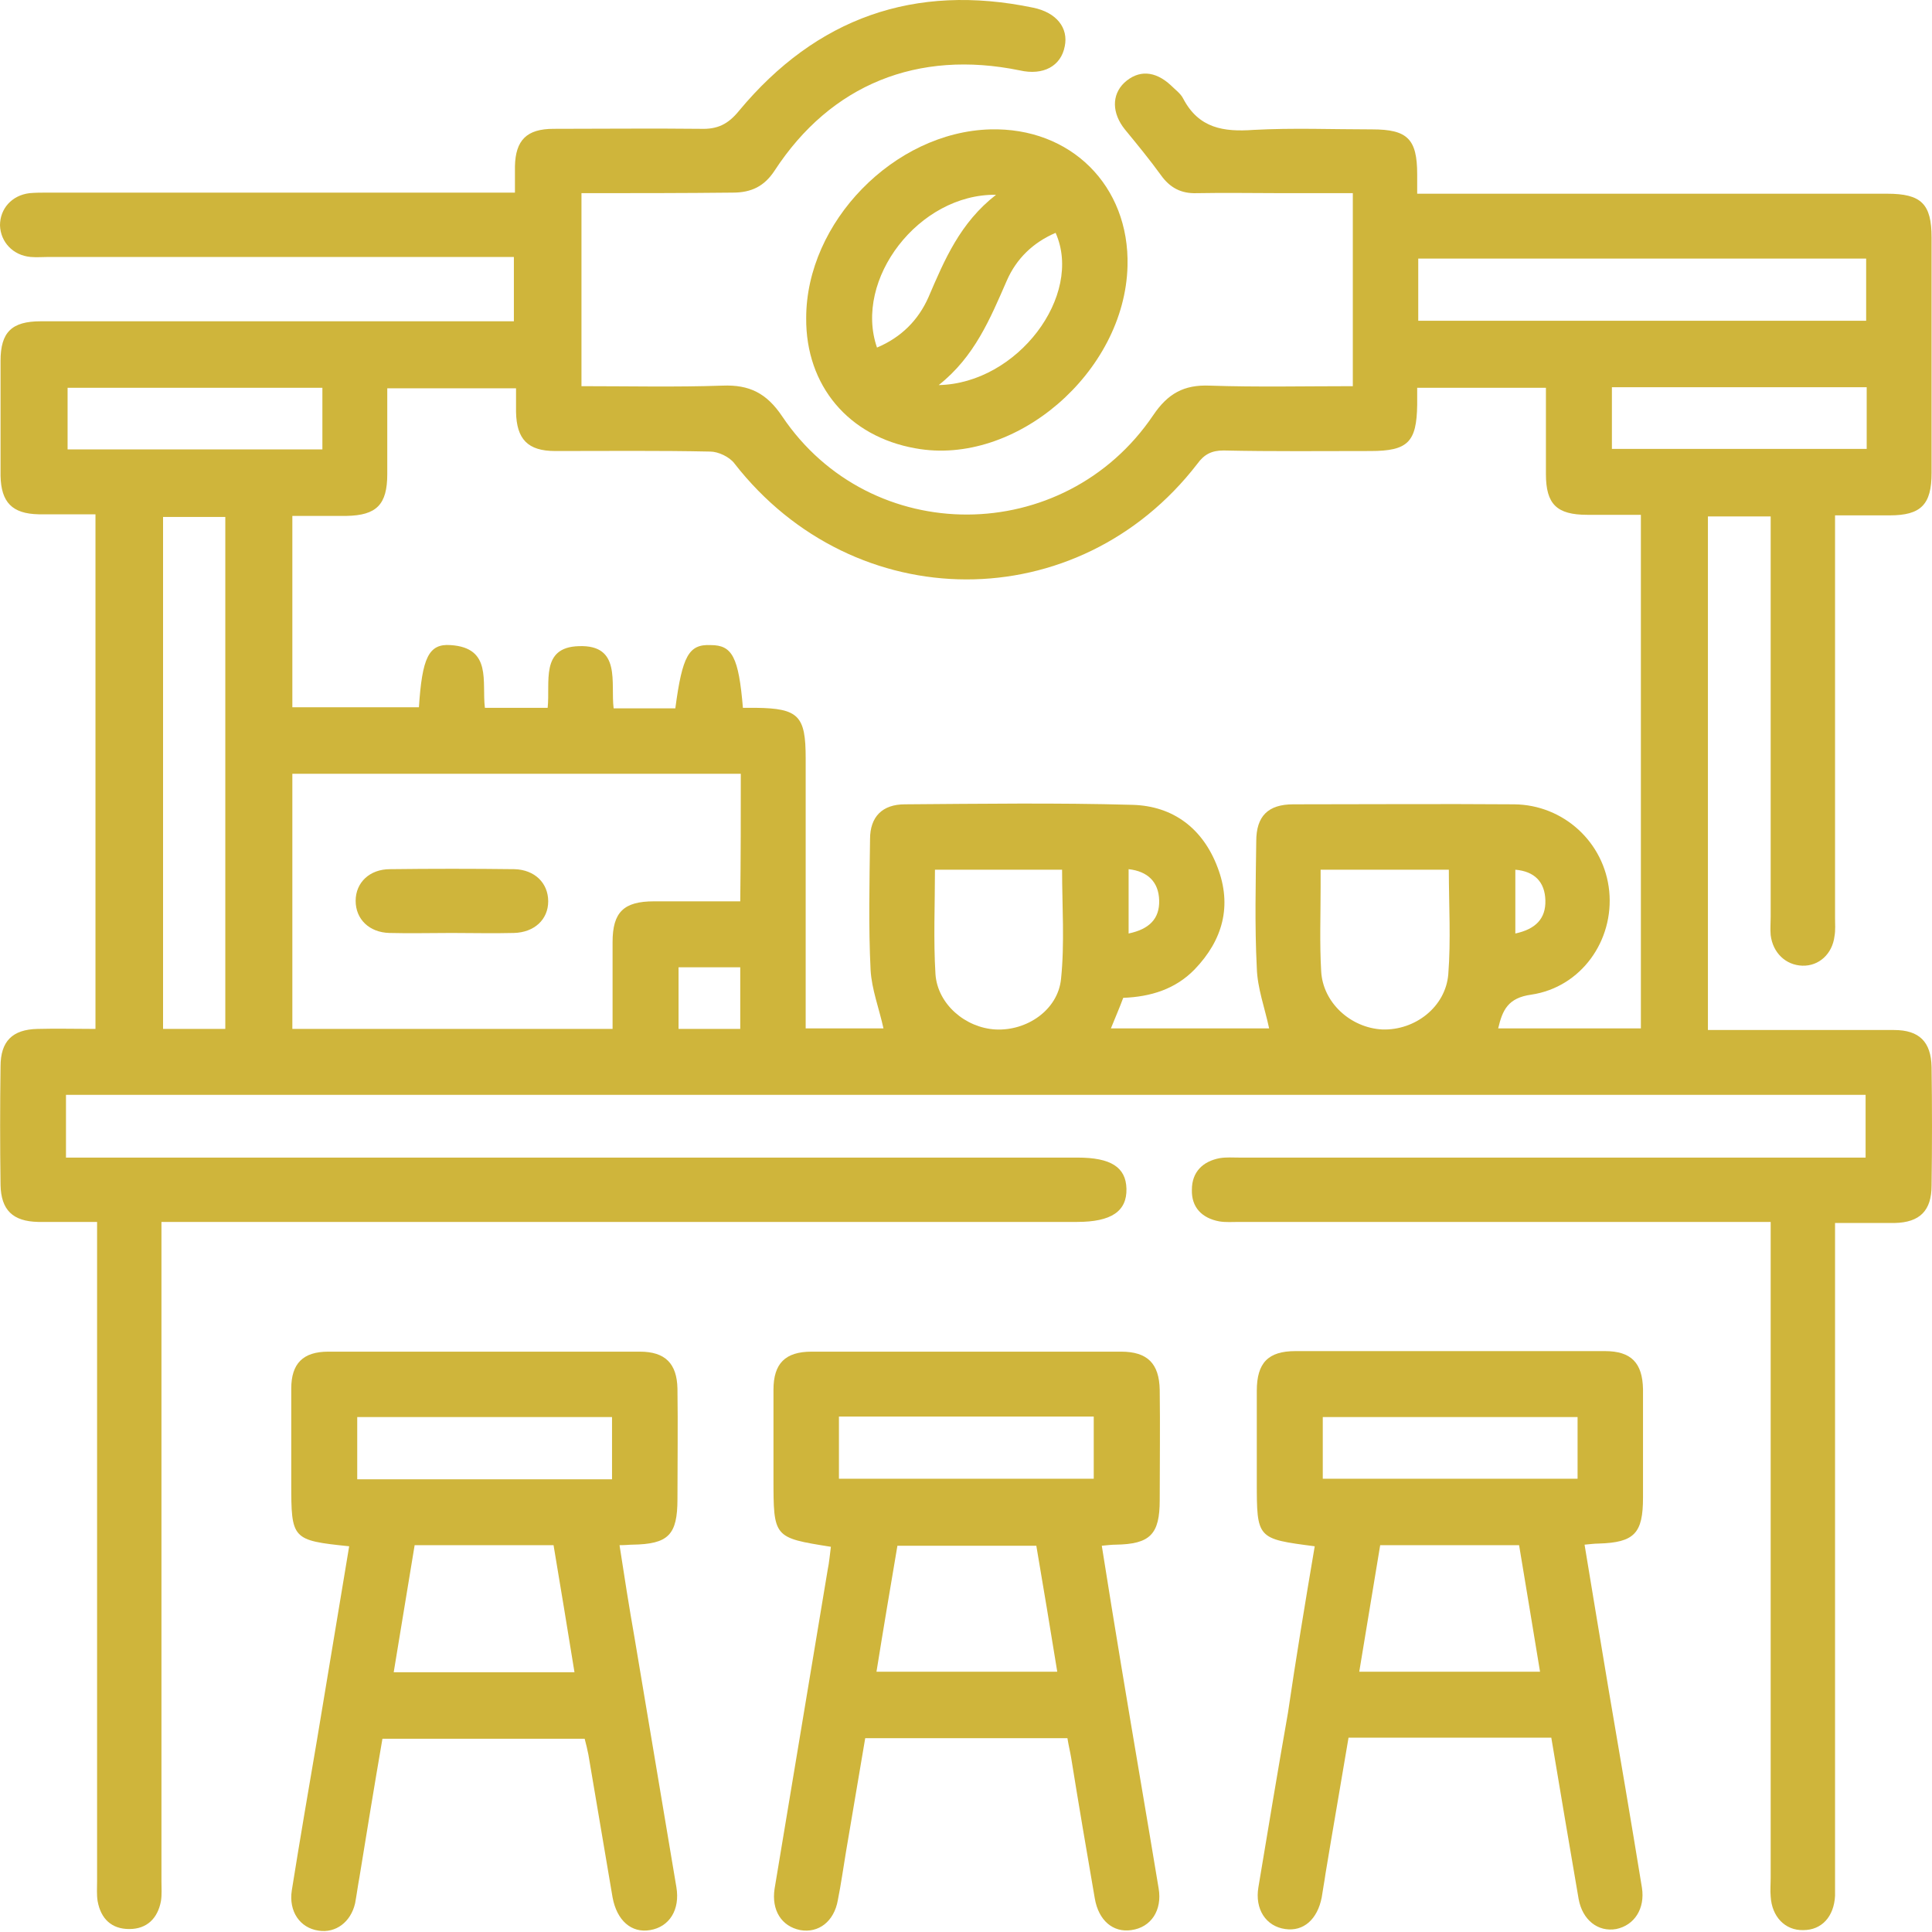
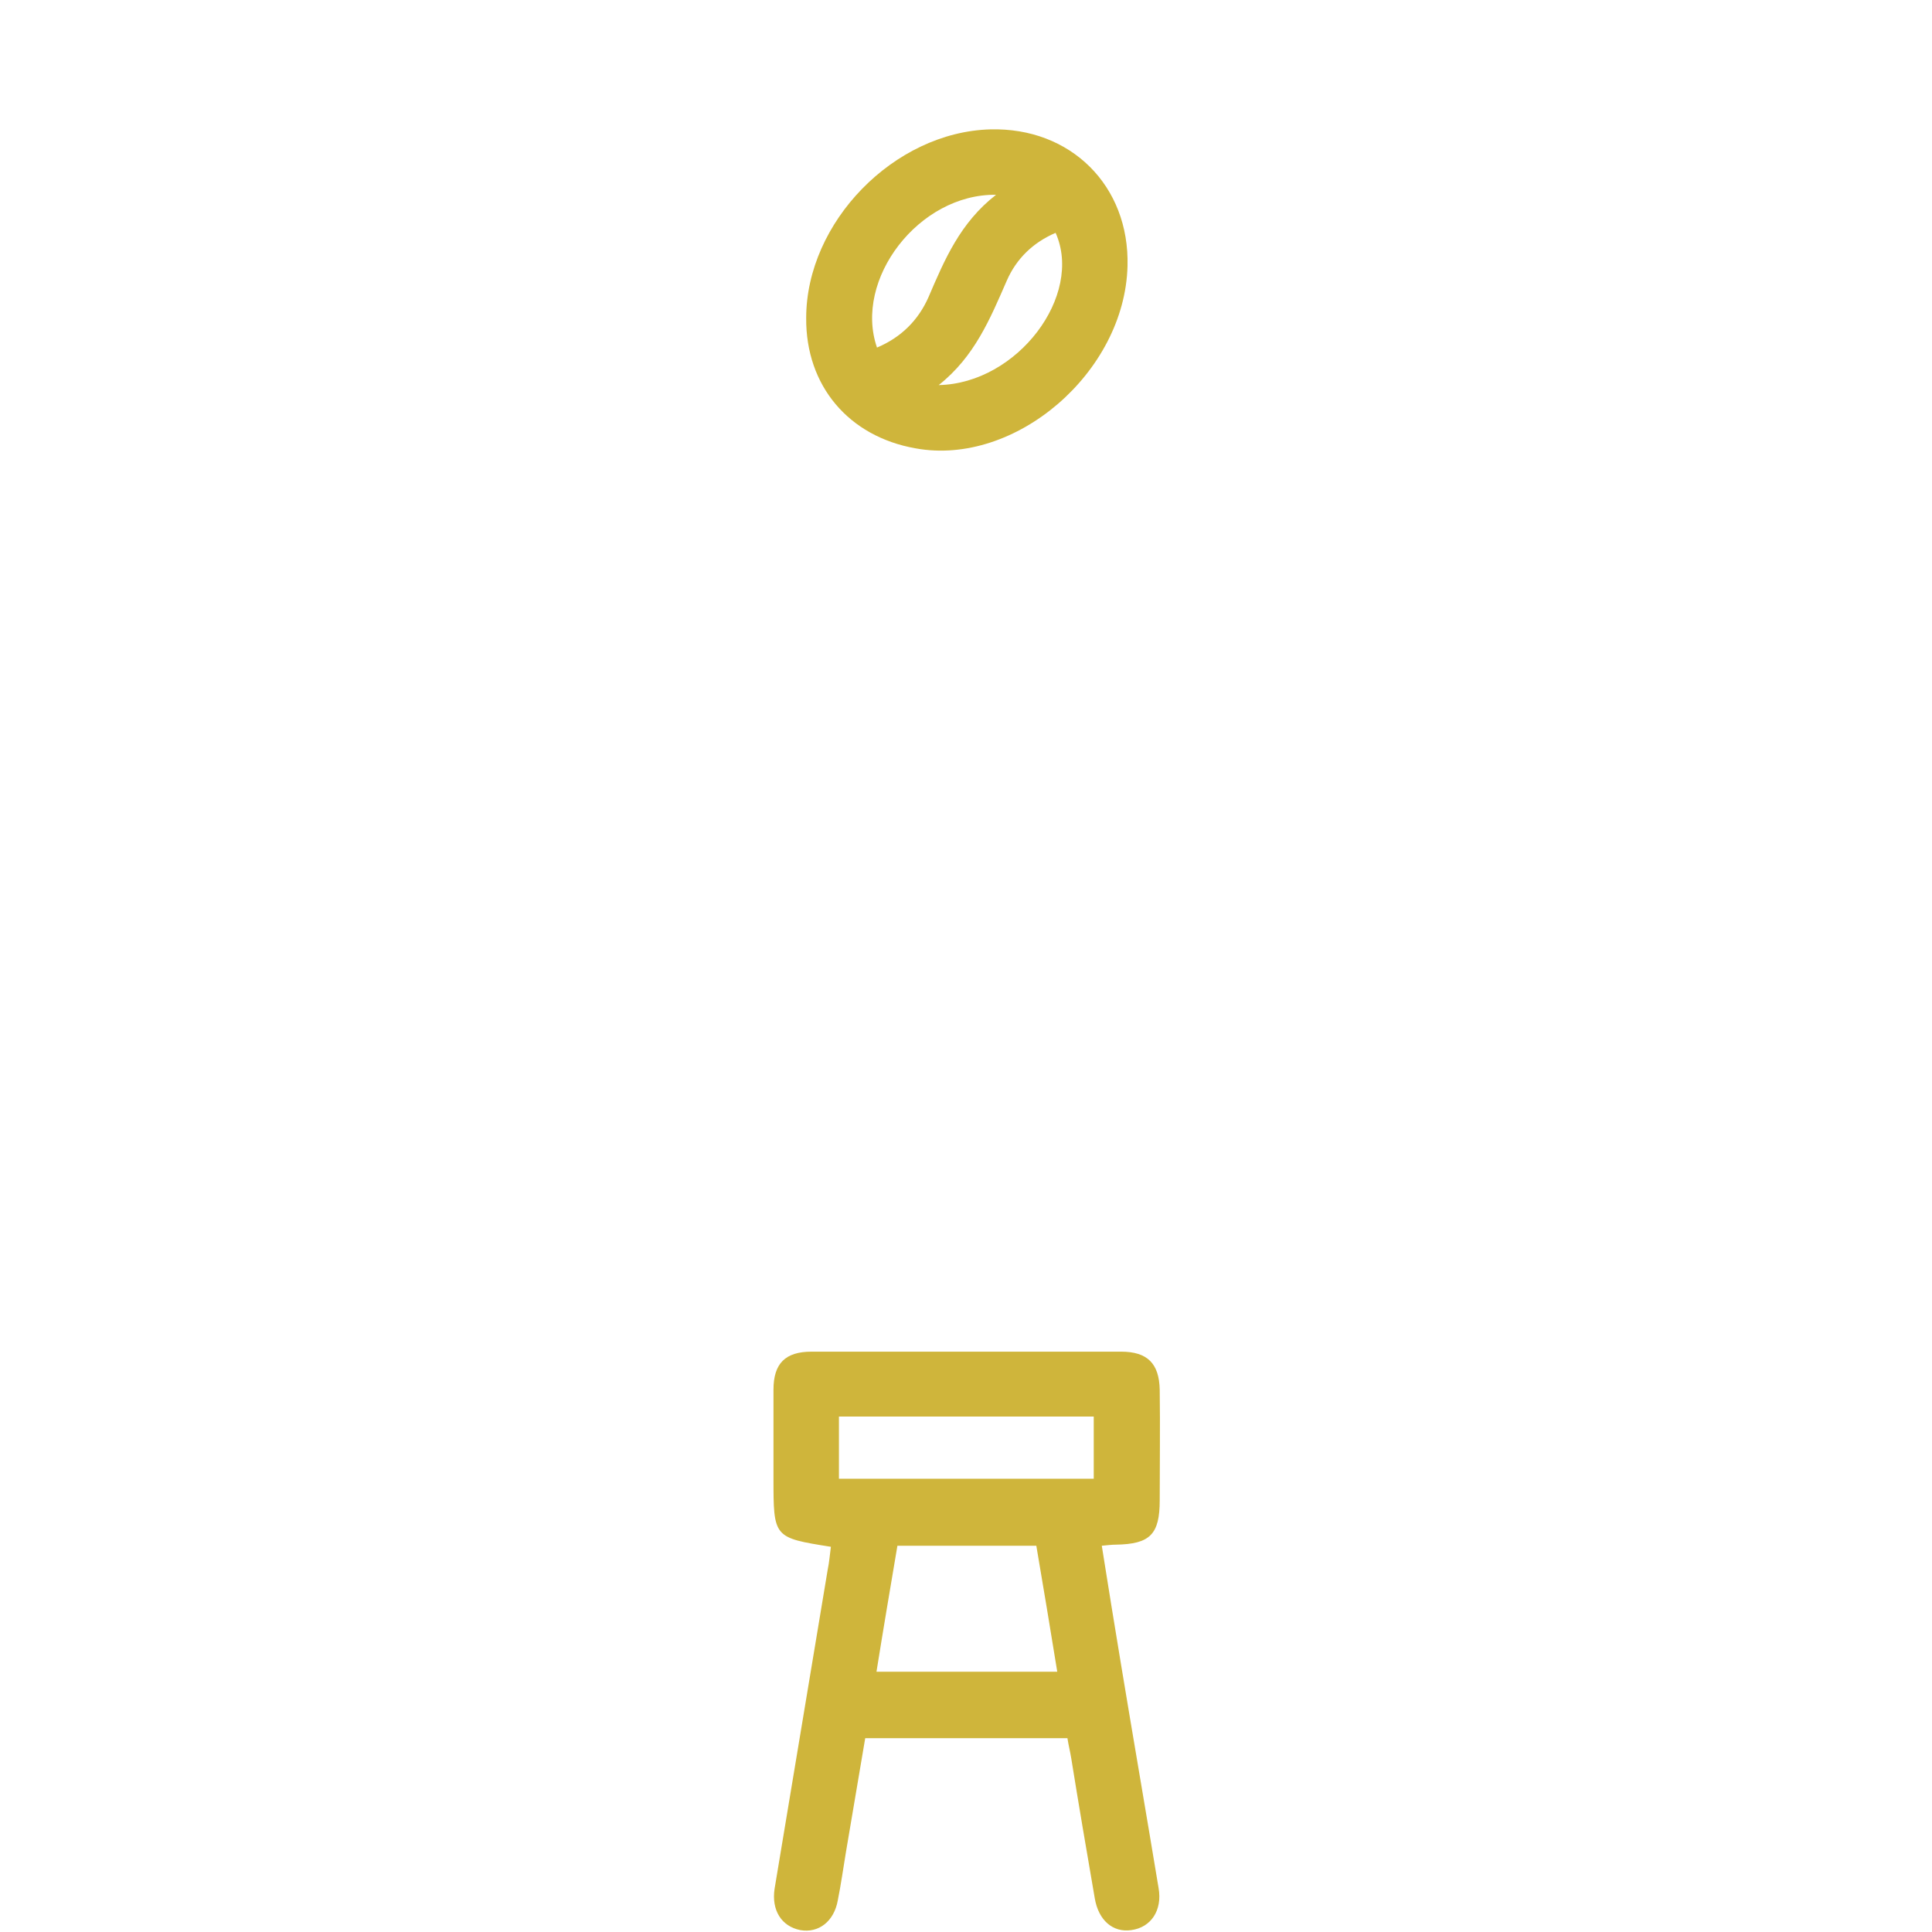
<svg xmlns="http://www.w3.org/2000/svg" width="60" height="60" viewBox="0 0 60 60" fill="none">
-   <path d="M18.058 5.999C18.058 8.03 18.058 9.978 18.058 11.993C19.541 11.993 20.99 12.026 22.439 11.976C23.272 11.943 23.805 12.209 24.288 12.925C27.037 17.02 33.051 16.987 35.816 12.892C36.266 12.226 36.765 11.943 37.565 11.976C39.031 12.026 40.514 11.993 42.013 11.993C42.013 9.978 42.013 8.03 42.013 5.999C41.297 5.999 40.58 5.999 39.847 5.999C38.948 5.999 38.048 5.982 37.165 5.999C36.682 6.016 36.332 5.832 36.049 5.433C35.699 4.95 35.316 4.484 34.933 4.018C34.533 3.518 34.517 2.952 34.916 2.569C35.349 2.17 35.866 2.186 36.366 2.653C36.499 2.786 36.666 2.902 36.749 3.069C37.232 3.984 37.998 4.101 38.931 4.034C40.147 3.968 41.38 4.018 42.613 4.018C43.712 4.018 44.012 4.317 44.012 5.416C44.012 5.583 44.012 5.749 44.012 6.016C44.279 6.016 44.512 6.016 44.745 6.016C49.359 6.016 53.99 6.016 58.605 6.016C59.671 6.016 59.987 6.332 59.987 7.381C59.987 9.812 59.987 12.242 59.987 14.69C59.987 15.672 59.654 16.005 58.688 16.005C58.155 16.005 57.605 16.005 56.989 16.005C56.989 16.271 56.989 16.488 56.989 16.704C56.989 20.633 56.989 24.562 56.989 28.508C56.989 28.691 57.006 28.891 56.972 29.074C56.906 29.624 56.489 30.007 55.973 29.99C55.456 29.973 55.057 29.59 54.99 29.041C54.973 28.858 54.99 28.675 54.99 28.475C54.99 24.562 54.99 20.65 54.99 16.738C54.99 16.521 54.99 16.288 54.99 16.038C54.307 16.038 53.691 16.038 53.041 16.038C53.041 21.333 53.041 26.627 53.041 31.988C53.557 31.988 54.074 31.988 54.574 31.988C55.989 31.988 57.405 31.988 58.821 31.988C59.604 31.988 59.971 32.354 59.987 33.137C60.004 34.369 60.004 35.601 59.987 36.816C59.987 37.599 59.621 37.965 58.838 37.981C58.555 37.981 58.255 37.981 57.972 37.981C57.689 37.981 57.389 37.981 56.989 37.981C56.989 38.231 56.989 38.481 56.989 38.714C56.989 45.24 56.989 51.783 56.989 58.31C56.989 58.493 56.989 58.693 56.989 58.876C56.956 59.525 56.572 59.941 56.006 59.941C55.44 59.958 55.023 59.525 54.99 58.892C54.973 58.709 54.99 58.526 54.99 58.326C54.99 51.817 54.99 45.307 54.99 38.781C54.99 38.531 54.99 38.281 54.99 37.948C54.707 37.948 54.474 37.948 54.224 37.948C48.976 37.948 43.729 37.948 38.481 37.948C38.281 37.948 38.065 37.965 37.865 37.931C37.332 37.832 36.999 37.499 37.015 36.949C37.015 36.4 37.349 36.067 37.882 35.967C38.081 35.934 38.298 35.95 38.498 35.95C44.728 35.95 50.942 35.95 57.172 35.95C57.422 35.95 57.655 35.95 57.938 35.95C57.938 35.284 57.938 34.668 57.938 34.002C39.331 34.002 20.707 34.002 2.049 34.002C2.049 34.618 2.049 35.251 2.049 35.95C2.299 35.95 2.549 35.95 2.799 35.95C13.027 35.95 23.239 35.95 33.467 35.95C34.5 35.95 34.966 36.25 34.983 36.916C35 37.615 34.517 37.948 33.45 37.948C24.255 37.948 15.043 37.948 5.847 37.948C5.597 37.948 5.347 37.948 5.014 37.948C5.014 38.215 5.014 38.448 5.014 38.697C5.014 45.274 5.014 51.85 5.014 58.426C5.014 58.626 5.031 58.842 4.998 59.042C4.898 59.575 4.564 59.908 4.015 59.908C3.465 59.908 3.132 59.592 3.032 59.042C2.999 58.842 3.015 58.626 3.015 58.426C3.015 51.867 3.015 45.324 3.015 38.764C3.015 38.514 3.015 38.264 3.015 37.948C2.382 37.948 1.782 37.948 1.183 37.948C0.4 37.931 0.033 37.582 0.017 36.799C1.62679e-05 35.567 1.62679e-05 34.335 0.017 33.12C0.017 32.337 0.383 31.971 1.166 31.954C1.749 31.938 2.332 31.954 2.965 31.954C2.965 26.643 2.965 21.349 2.965 15.972C2.382 15.972 1.799 15.972 1.199 15.972C0.383 15.955 0.033 15.605 0.017 14.773C0.017 13.591 0.017 12.409 0.017 11.21C0.017 10.311 0.367 9.978 1.266 9.978C5.93 9.978 10.595 9.978 15.259 9.978C15.492 9.978 15.709 9.978 15.959 9.978C15.959 9.312 15.959 8.696 15.959 7.98C15.726 7.98 15.492 7.98 15.259 7.98C10.678 7.98 6.097 7.98 1.516 7.98C1.333 7.98 1.133 7.997 0.95 7.98C0.4 7.93 0.017 7.514 0 6.998C0 6.482 0.366 6.066 0.916 5.999C1.099 5.982 1.283 5.982 1.483 5.982C6.064 5.982 10.645 5.982 15.226 5.982C15.459 5.982 15.676 5.982 15.992 5.982C15.992 5.683 15.992 5.416 15.992 5.167C16.009 4.351 16.359 4.001 17.192 4.001C18.708 4.001 20.24 3.984 21.756 4.001C22.273 4.018 22.606 3.868 22.956 3.435C25.354 0.555 28.403 -0.527 32.084 0.238C32.817 0.388 33.184 0.871 33.067 1.437C32.951 2.053 32.401 2.353 31.668 2.186C28.503 1.537 25.804 2.619 24.055 5.3C23.738 5.783 23.339 5.982 22.756 5.982C21.24 5.999 19.674 5.999 18.058 5.999ZM23.072 21.982C23.239 21.982 23.355 21.982 23.472 21.982C24.805 21.998 25.021 22.232 25.021 23.547C25.021 26.127 25.021 28.708 25.021 31.289C25.021 31.505 25.021 31.721 25.021 31.938C25.904 31.938 26.687 31.938 27.437 31.938C27.303 31.322 27.07 30.723 27.037 30.123C26.97 28.775 27.003 27.426 27.02 26.061C27.02 25.362 27.403 24.979 28.103 24.979C30.452 24.962 32.817 24.929 35.166 24.995C36.449 25.029 37.365 25.744 37.815 26.943C38.265 28.125 37.981 29.191 37.099 30.107C36.499 30.723 35.733 30.956 34.883 30.989C34.766 31.305 34.633 31.605 34.5 31.938C36.182 31.938 37.815 31.938 39.414 31.938C39.281 31.305 39.048 30.689 39.031 30.057C38.964 28.741 38.998 27.443 39.014 26.127C39.014 25.345 39.381 24.979 40.164 24.979C42.446 24.979 44.745 24.962 47.027 24.979C48.56 24.995 49.826 26.161 49.976 27.676C50.126 29.207 49.109 30.656 47.56 30.889C46.827 30.989 46.661 31.372 46.527 31.938C48.027 31.938 49.493 31.938 50.959 31.938C50.959 26.61 50.959 21.316 50.959 15.988C50.376 15.988 49.842 15.988 49.293 15.988C48.343 15.988 48.01 15.655 48.01 14.723C48.01 13.841 48.01 12.941 48.01 12.043C46.644 12.043 45.345 12.043 44.012 12.043C44.012 12.242 44.012 12.409 44.012 12.575C43.995 13.724 43.729 14.007 42.563 14.007C41.047 14.007 39.514 14.024 37.998 13.99C37.632 13.99 37.398 14.107 37.182 14.407C33.484 19.201 26.537 19.185 22.806 14.39C22.656 14.19 22.306 14.024 22.056 14.024C20.457 13.99 18.858 14.007 17.242 14.007C16.392 14.007 16.042 13.641 16.026 12.792C16.026 12.542 16.026 12.309 16.026 12.059C14.659 12.059 13.36 12.059 12.027 12.059C12.027 12.975 12.027 13.841 12.027 14.723C12.027 15.672 11.694 16.005 10.761 16.022C10.212 16.022 9.645 16.022 9.079 16.022C9.079 18.053 9.079 20.001 9.079 21.965C10.412 21.965 11.711 21.965 13.01 21.965C13.11 20.433 13.31 19.984 13.993 20.034C15.293 20.117 14.959 21.183 15.059 21.982C15.742 21.982 16.359 21.982 17.008 21.982C17.092 21.183 16.775 20.101 17.975 20.067C19.307 20.017 18.957 21.216 19.057 21.998C19.74 21.998 20.357 21.998 20.973 21.998C21.19 20.367 21.39 20.001 22.073 20.034C22.739 20.034 22.939 20.4 23.072 21.982ZM23.006 24.03C18.324 24.03 13.693 24.03 9.079 24.03C9.079 26.694 9.079 29.324 9.079 31.954C12.411 31.954 15.692 31.954 19.024 31.954C19.024 31.039 19.024 30.156 19.024 29.257C19.024 28.325 19.374 27.992 20.307 27.992C21.19 27.992 22.089 27.992 22.989 27.992C23.006 26.627 23.006 25.345 23.006 24.03ZM6.997 31.954C6.997 26.61 6.997 21.333 6.997 16.055C6.33 16.055 5.697 16.055 5.064 16.055C5.064 21.383 5.064 26.66 5.064 31.954C5.714 31.954 6.33 31.954 6.997 31.954ZM44.045 9.961C48.726 9.961 53.341 9.961 57.955 9.961C57.955 9.295 57.955 8.663 57.955 8.03C53.291 8.03 48.676 8.03 44.045 8.03C44.045 8.679 44.045 9.295 44.045 9.961ZM29.036 27.01C29.036 28.109 28.986 29.191 29.052 30.256C29.119 31.189 29.985 31.921 30.918 31.971C31.884 32.021 32.851 31.372 32.951 30.406C33.067 29.291 32.984 28.142 32.984 27.01C31.651 27.01 30.369 27.01 29.036 27.01ZM41.013 27.01C41.013 27.21 41.013 27.376 41.013 27.543C41.013 28.408 40.98 29.291 41.03 30.157C41.08 31.139 41.946 31.921 42.929 31.971C43.945 32.005 44.895 31.272 44.978 30.256C45.061 29.191 44.995 28.109 44.995 27.01C43.679 27.01 42.396 27.01 41.013 27.01ZM10.012 12.043C7.33 12.043 4.698 12.043 2.099 12.043C2.099 12.725 2.099 13.341 2.099 13.957C4.764 13.957 7.38 13.957 10.012 13.957C10.012 13.325 10.012 12.709 10.012 12.043ZM50.059 12.026C50.059 12.709 50.059 13.341 50.059 13.941C52.741 13.941 55.356 13.941 57.972 13.941C57.972 13.274 57.972 12.659 57.972 12.026C55.323 12.026 52.708 12.026 50.059 12.026ZM22.989 31.954C22.989 31.272 22.989 30.656 22.989 30.04C22.323 30.04 21.689 30.04 21.073 30.04C21.073 30.706 21.073 31.322 21.073 31.954C21.706 31.954 22.323 31.954 22.989 31.954ZM35.05 28.991C35.683 28.858 36.016 28.541 35.999 27.959C35.983 27.393 35.649 27.06 35.05 26.993C35.05 27.659 35.05 28.292 35.05 28.991ZM47.06 27.01C47.06 27.676 47.06 28.308 47.06 28.991C47.677 28.858 48.01 28.541 47.993 27.959C47.977 27.393 47.66 27.06 47.06 27.01Z" fill="#CFB53B" />
-   <path d="M10.844 48.021C9.062 47.837 9.045 47.804 9.045 46.056C9.045 45.074 9.045 44.108 9.045 43.126C9.045 42.343 9.412 41.977 10.195 41.977C13.426 41.977 16.642 41.977 19.873 41.977C20.656 41.977 21.023 42.343 21.039 43.126C21.056 44.275 21.039 45.407 21.039 46.556C21.039 47.671 20.756 47.954 19.64 47.971C19.54 47.971 19.44 47.987 19.24 47.987C19.39 48.97 19.54 49.919 19.707 50.867C20.14 53.448 20.573 56.029 21.006 58.609C21.123 59.309 20.79 59.841 20.19 59.941C19.607 60.041 19.157 59.642 19.024 58.926C18.774 57.444 18.524 55.979 18.274 54.497C18.241 54.331 18.207 54.181 18.157 53.998C16.058 53.998 13.993 53.998 11.877 53.998C11.627 55.446 11.394 56.878 11.161 58.31C11.111 58.576 11.078 58.842 11.028 59.109C10.894 59.691 10.428 60.041 9.895 59.958C9.312 59.875 8.962 59.358 9.062 58.709C9.312 57.144 9.578 55.596 9.845 54.031C10.178 52.016 10.511 50.035 10.844 48.021ZM12.877 47.987C12.66 49.303 12.444 50.601 12.227 51.933C14.126 51.933 15.959 51.933 17.841 51.933C17.624 50.584 17.408 49.286 17.191 47.987C15.725 47.987 14.326 47.987 12.877 47.987ZM19.007 44.008C16.325 44.008 13.71 44.008 11.094 44.008C11.094 44.674 11.094 45.307 11.094 45.94C13.76 45.94 16.375 45.94 19.007 45.94C19.007 45.29 19.007 44.674 19.007 44.008Z" fill="#CFB53B" />
  <path d="M25.804 48.037C24.021 47.754 24.021 47.754 24.021 45.906C24.021 44.99 24.021 44.075 24.021 43.159C24.021 42.343 24.388 41.977 25.204 41.977C28.403 41.977 31.618 41.977 34.816 41.977C35.633 41.977 35.999 42.343 36.016 43.159C36.032 44.308 36.016 45.44 36.016 46.589C36.016 47.654 35.716 47.954 34.65 47.971C34.533 47.971 34.4 47.987 34.217 48.004C34.416 49.269 34.616 50.485 34.816 51.7C35.199 54.014 35.599 56.328 35.982 58.642C36.099 59.325 35.749 59.858 35.133 59.941C34.566 60.024 34.117 59.642 34 58.959C33.75 57.51 33.5 56.045 33.267 54.597C33.234 54.397 33.184 54.197 33.15 53.981C31.051 53.981 28.986 53.981 26.87 53.981C26.67 55.163 26.47 56.345 26.27 57.527C26.187 58.026 26.12 58.509 26.02 59.009C25.904 59.675 25.421 60.041 24.854 59.941C24.271 59.825 23.955 59.325 24.055 58.659C24.605 55.363 25.154 52.066 25.704 48.753C25.754 48.52 25.771 48.27 25.804 48.037ZM27.22 51.916C29.119 51.916 30.951 51.916 32.834 51.916C32.617 50.568 32.401 49.286 32.184 48.004C30.718 48.004 29.319 48.004 27.87 48.004C27.653 49.286 27.436 50.568 27.22 51.916ZM26.054 45.923C28.736 45.923 31.351 45.923 33.967 45.923C33.967 45.24 33.967 44.624 33.967 43.992C31.301 43.992 28.686 43.992 26.054 43.992C26.054 44.641 26.054 45.257 26.054 45.923Z" fill="#CFB53B" />
-   <path d="M40.83 48.021C39.031 47.788 39.031 47.788 39.031 46.006C39.031 45.074 39.031 44.141 39.031 43.193C39.031 42.327 39.381 41.96 40.231 41.96C43.429 41.96 46.644 41.96 49.843 41.96C50.659 41.96 51.009 42.327 51.025 43.142C51.025 44.258 51.025 45.39 51.025 46.506C51.025 47.621 50.759 47.904 49.643 47.937C49.526 47.937 49.393 47.954 49.21 47.971C49.459 49.486 49.709 50.984 49.959 52.483C50.309 54.53 50.659 56.578 50.992 58.626C51.092 59.275 50.759 59.791 50.193 59.908C49.626 60.008 49.143 59.625 49.026 58.976C48.743 57.327 48.46 55.662 48.177 53.964C46.078 53.964 43.995 53.964 41.88 53.964C41.647 55.363 41.397 56.778 41.164 58.193C41.13 58.443 41.08 58.693 41.047 58.926C40.914 59.608 40.481 59.991 39.914 59.908C39.315 59.825 38.965 59.292 39.081 58.609C39.381 56.811 39.681 54.996 39.998 53.198C40.247 51.5 40.531 49.785 40.83 48.021ZM47.177 47.987C45.695 47.987 44.295 47.987 42.863 47.987C42.646 49.303 42.43 50.601 42.213 51.916C44.129 51.916 45.945 51.916 47.827 51.916C47.61 50.584 47.394 49.303 47.177 47.987ZM48.993 44.008C46.311 44.008 43.679 44.008 41.08 44.008C41.08 44.691 41.08 45.307 41.08 45.923C43.746 45.923 46.361 45.923 48.993 45.923C48.993 45.29 48.993 44.674 48.993 44.008Z" fill="#CFB53B" />
  <path d="M25.037 9.878C25.037 6.898 27.769 4.101 30.751 4.018C33.25 3.951 35.082 5.766 35.016 8.263C34.932 11.56 31.534 14.49 28.436 13.924C26.353 13.558 25.021 11.976 25.037 9.878ZM27.236 10.794C27.986 10.478 28.519 9.945 28.835 9.229C29.335 8.064 29.818 6.915 30.934 6.049C28.535 6.016 26.503 8.68 27.236 10.794ZM32.783 7.231C32.084 7.531 31.567 8.03 31.268 8.713C30.751 9.895 30.268 11.077 29.152 11.959C31.601 11.909 33.65 9.179 32.783 7.231Z" fill="#CFB53B" />
-   <path d="M14.027 28.974C13.377 28.974 12.727 28.991 12.094 28.974C11.461 28.958 11.045 28.541 11.045 27.976C11.045 27.409 11.478 26.993 12.111 26.993C13.394 26.977 14.693 26.977 15.976 26.993C16.609 27.01 17.025 27.426 17.025 27.992C17.025 28.558 16.592 28.958 15.959 28.974C15.309 28.991 14.66 28.974 14.027 28.974Z" fill="#CFB53B" />
</svg>